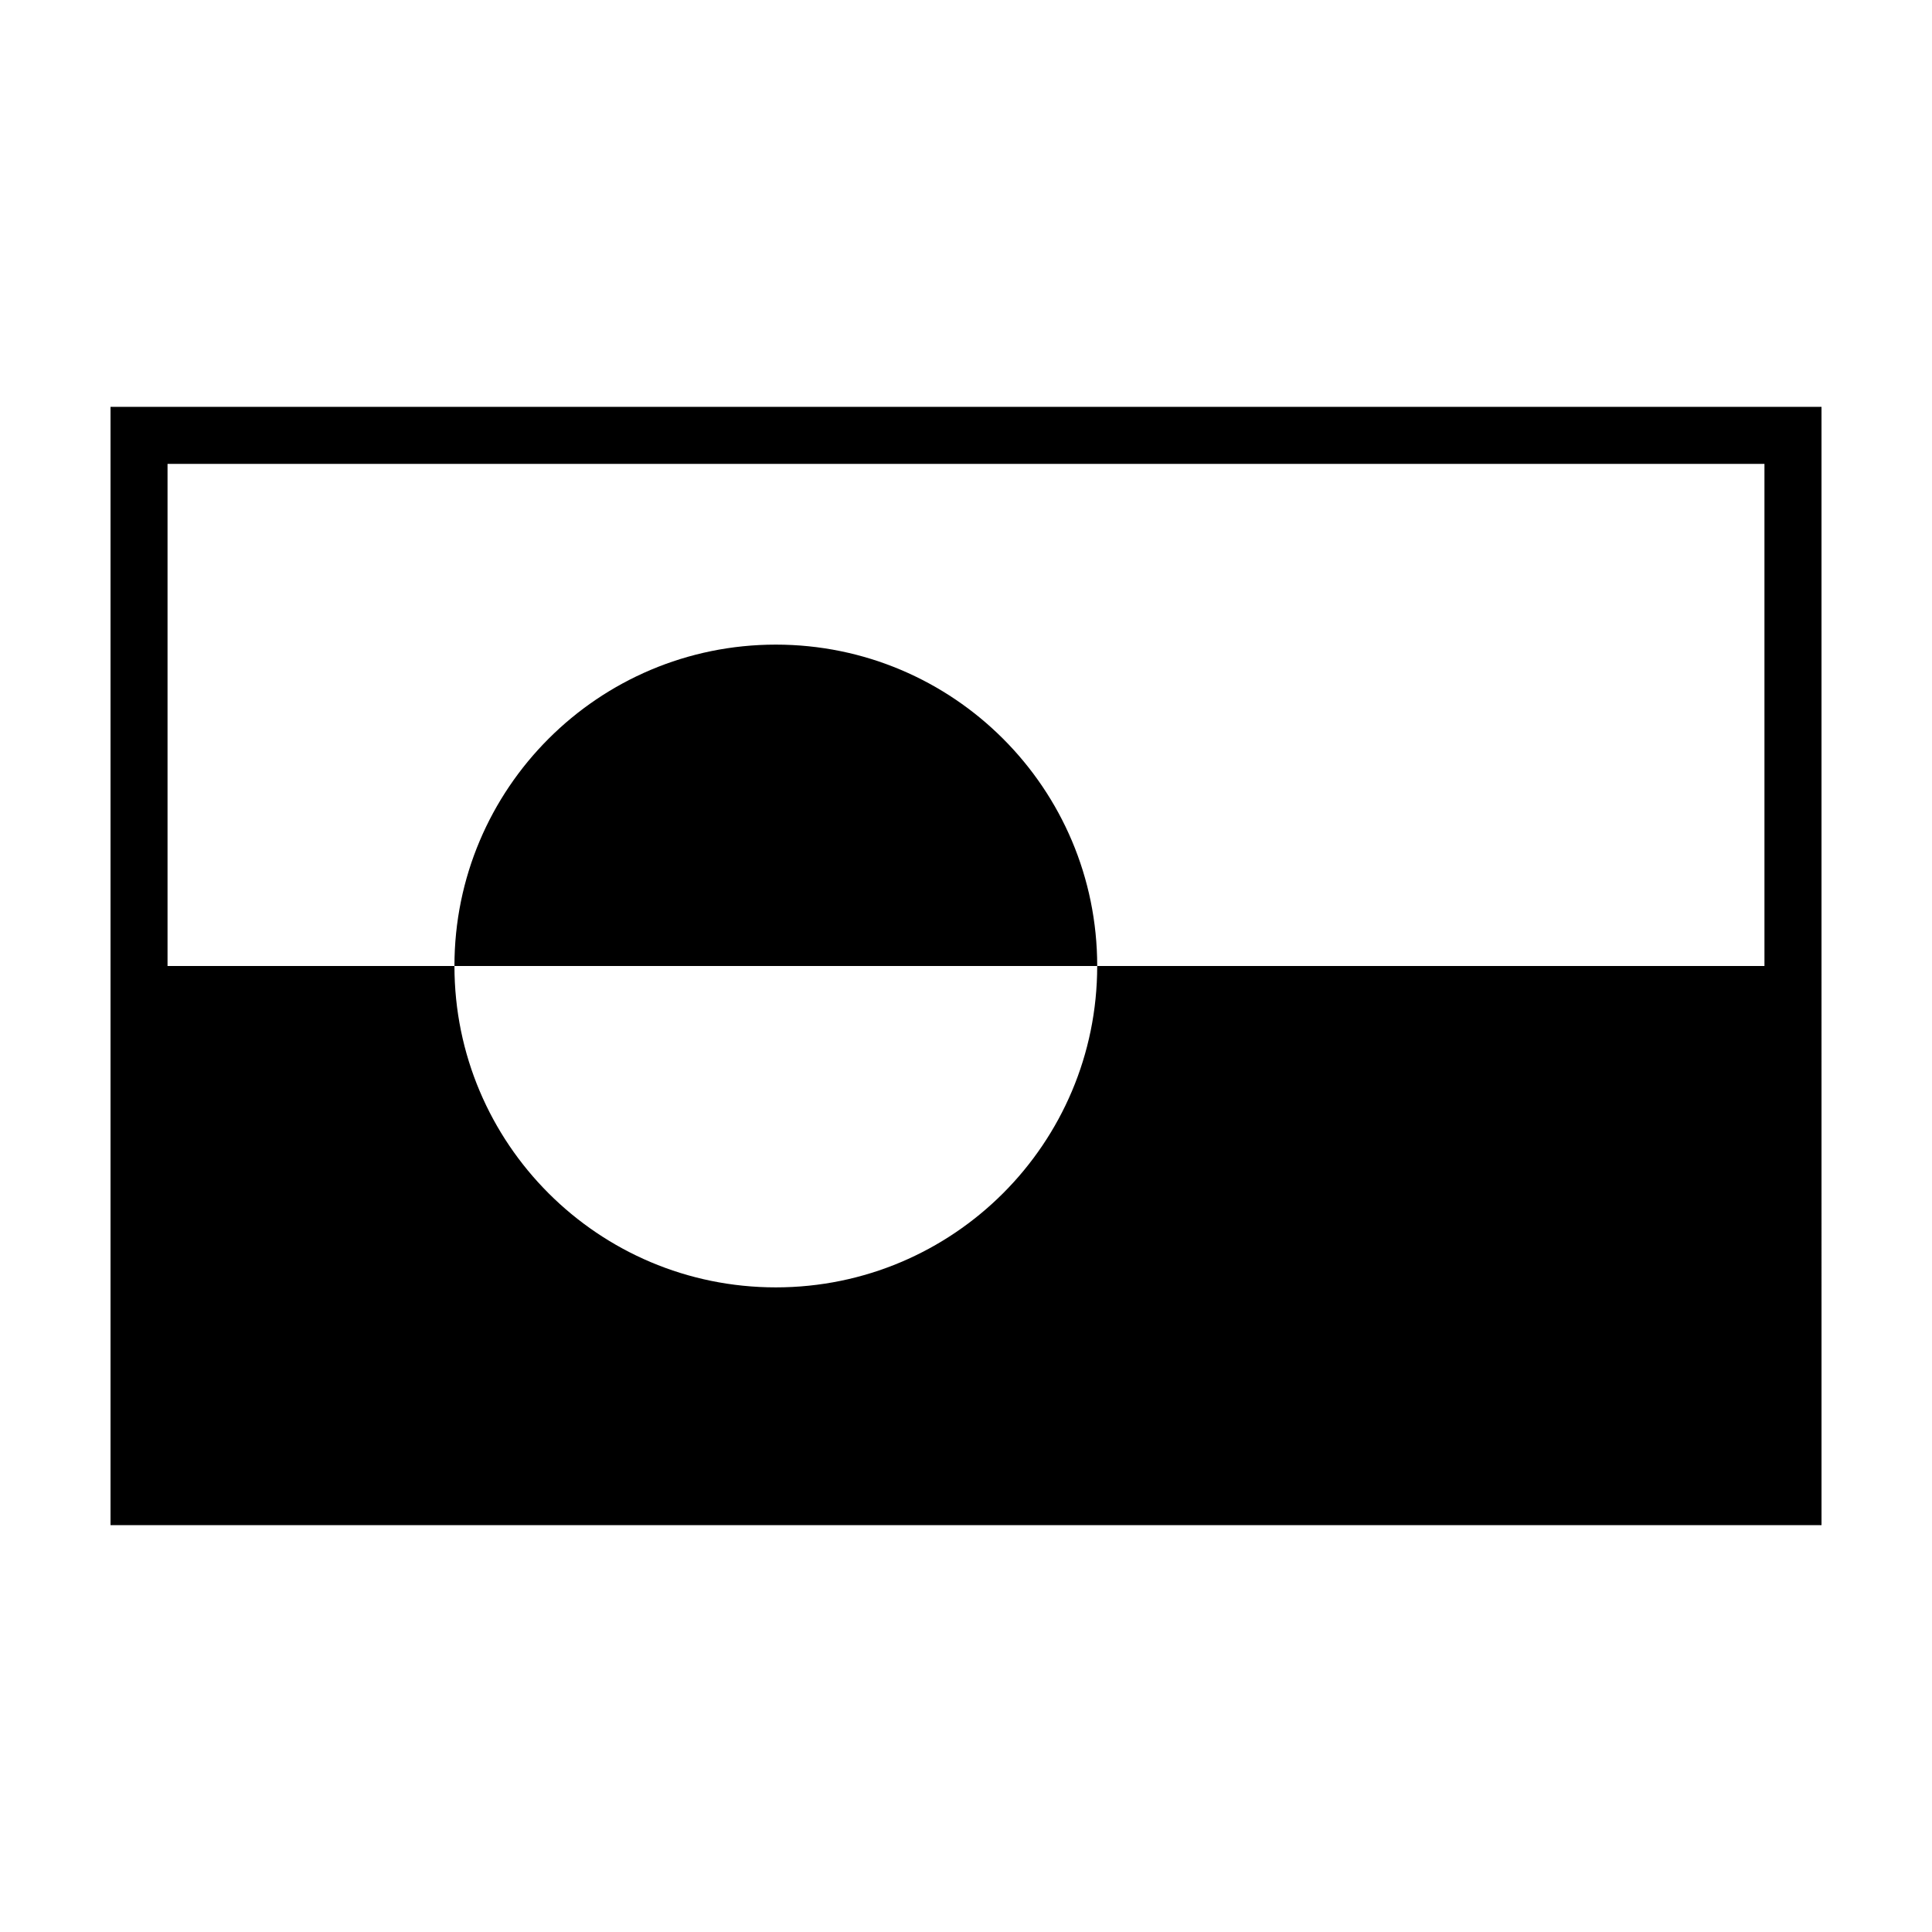
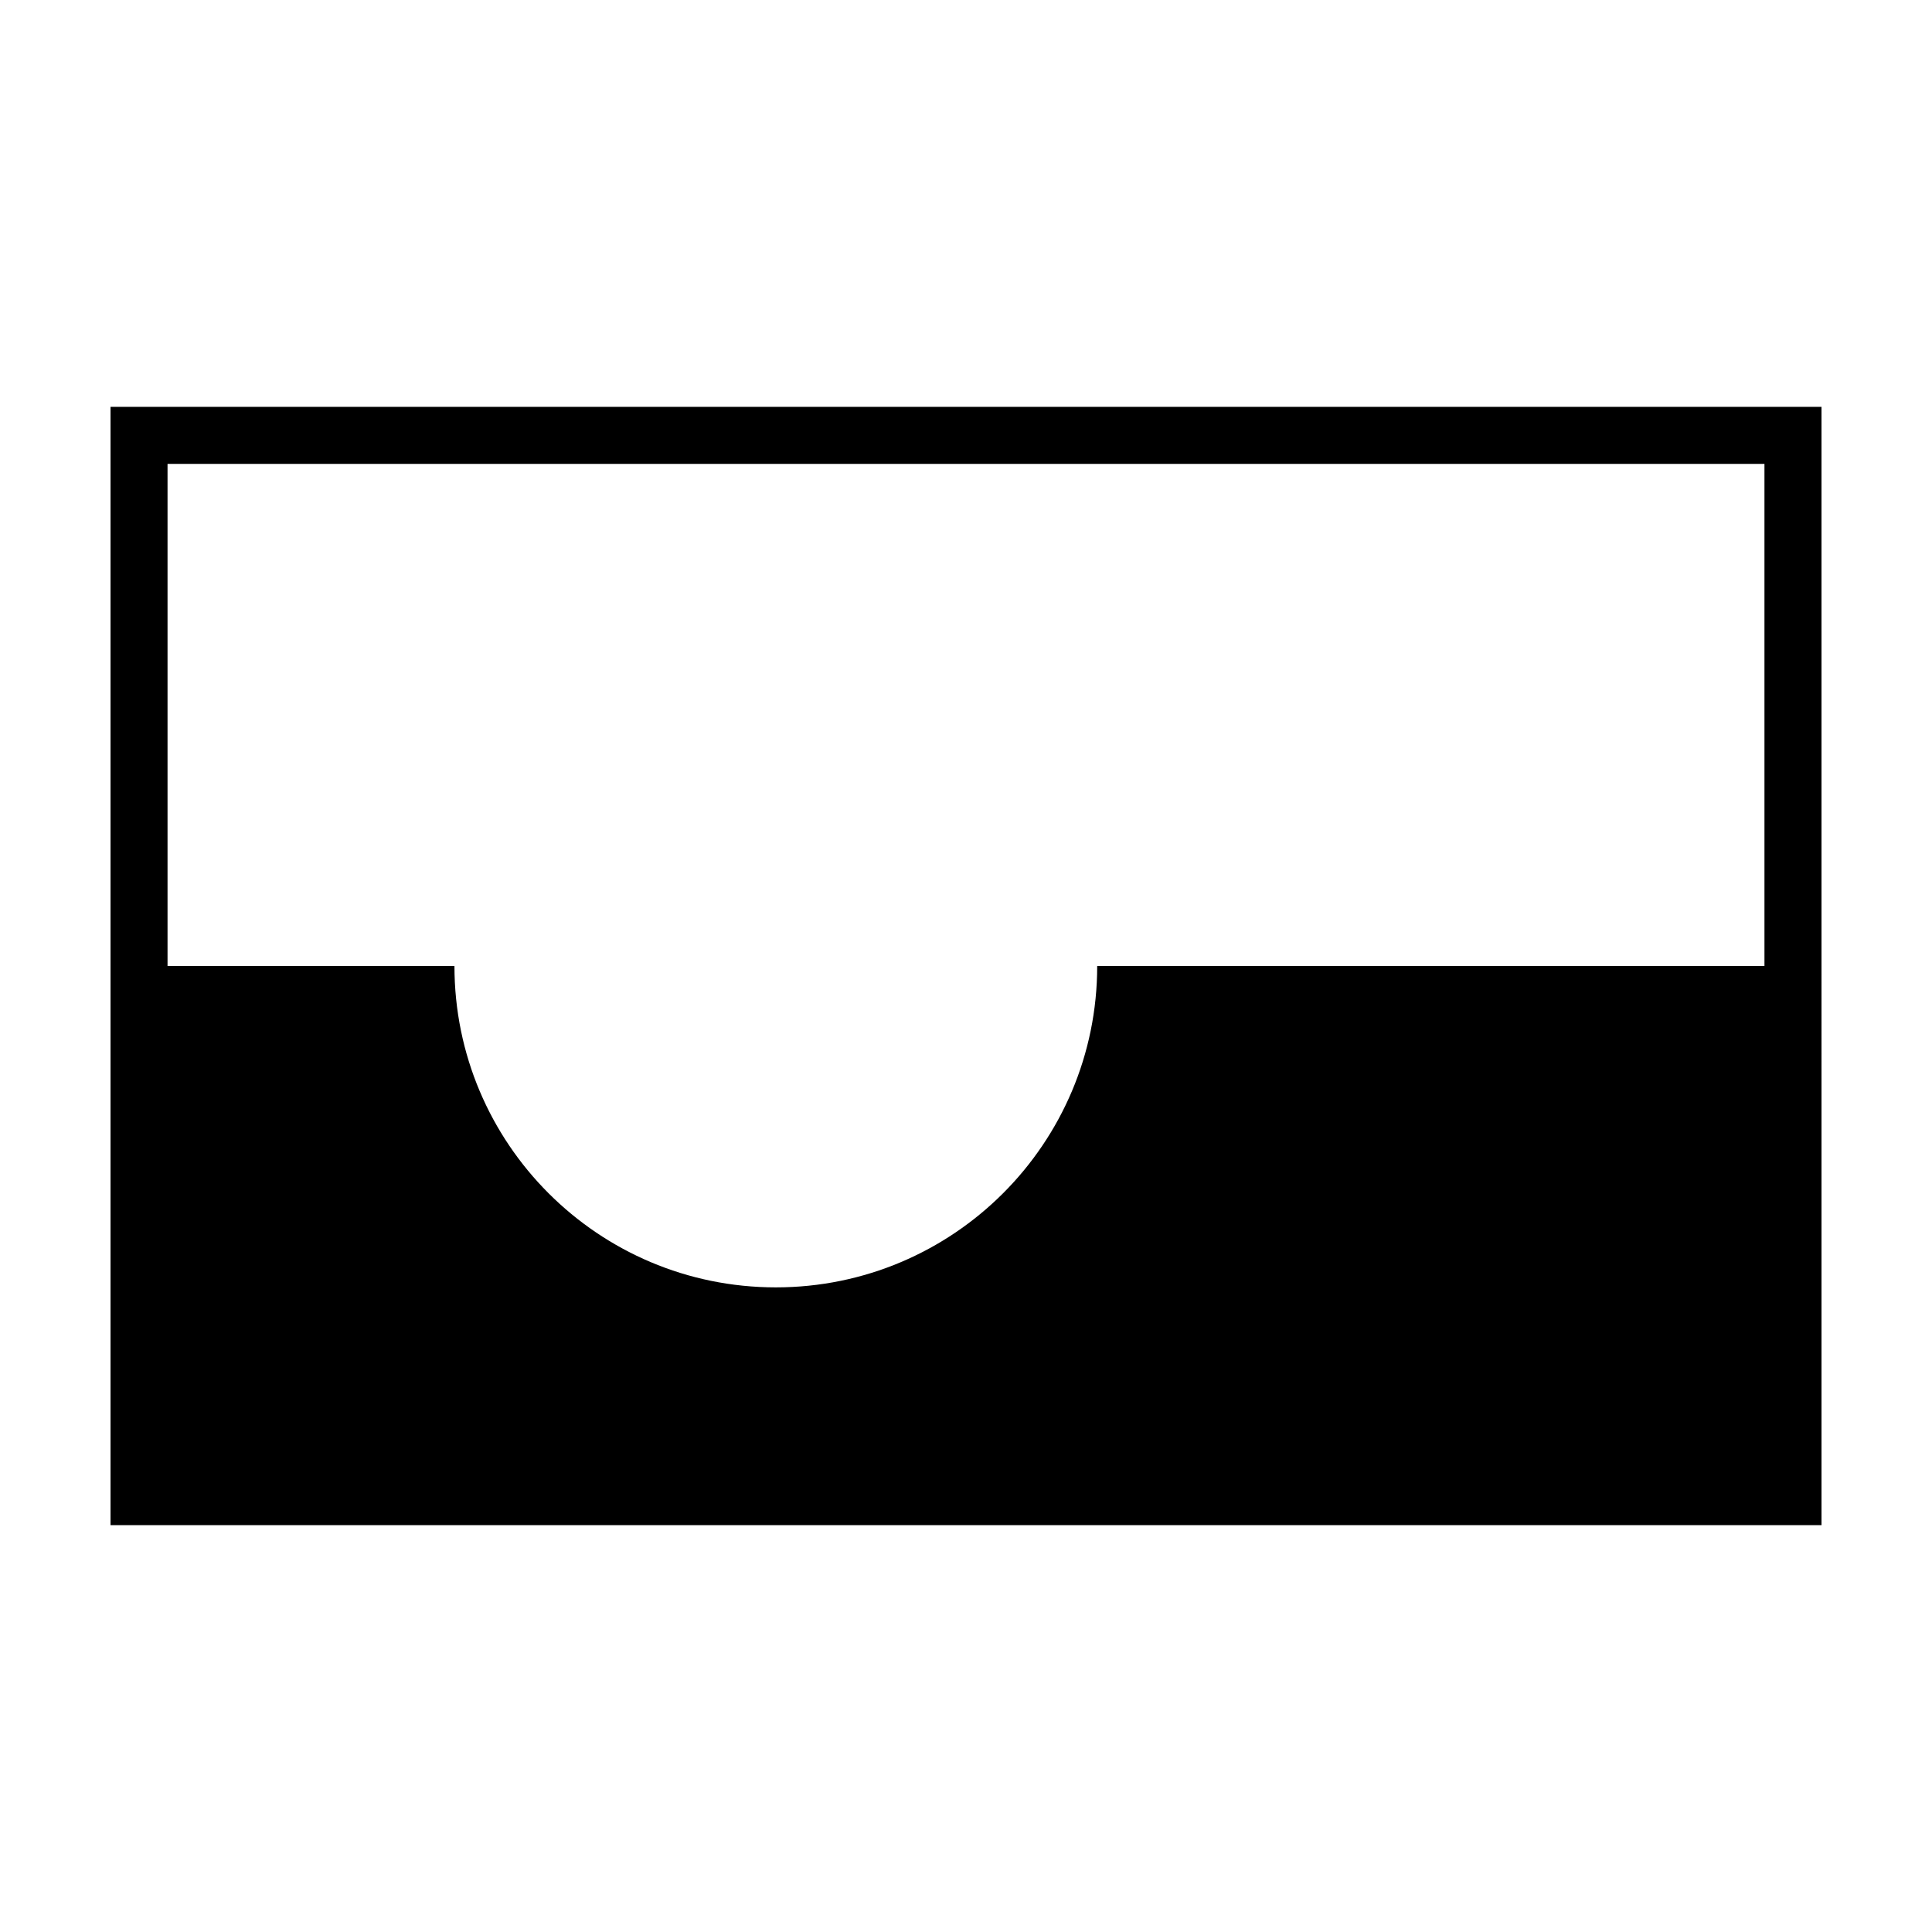
<svg xmlns="http://www.w3.org/2000/svg" fill="#000000" width="800px" height="800px" version="1.1" viewBox="144 144 512 512">
  <g>
-     <path d="m349.6 314.83c-47.039 0-85.168 38.125-85.168 85.168h170.34c-0.008-47.043-38.133-85.168-85.176-85.168z" />
    <path d="m173.29 251.82v296.36h453.43l-0.004-296.36zm438.31 148.18h-176.83c0 47.051-38.129 85.168-85.168 85.168-47.039 0-85.168-38.117-85.168-85.168h-76.035v-133.07h423.2z" />
  </g>
</svg>